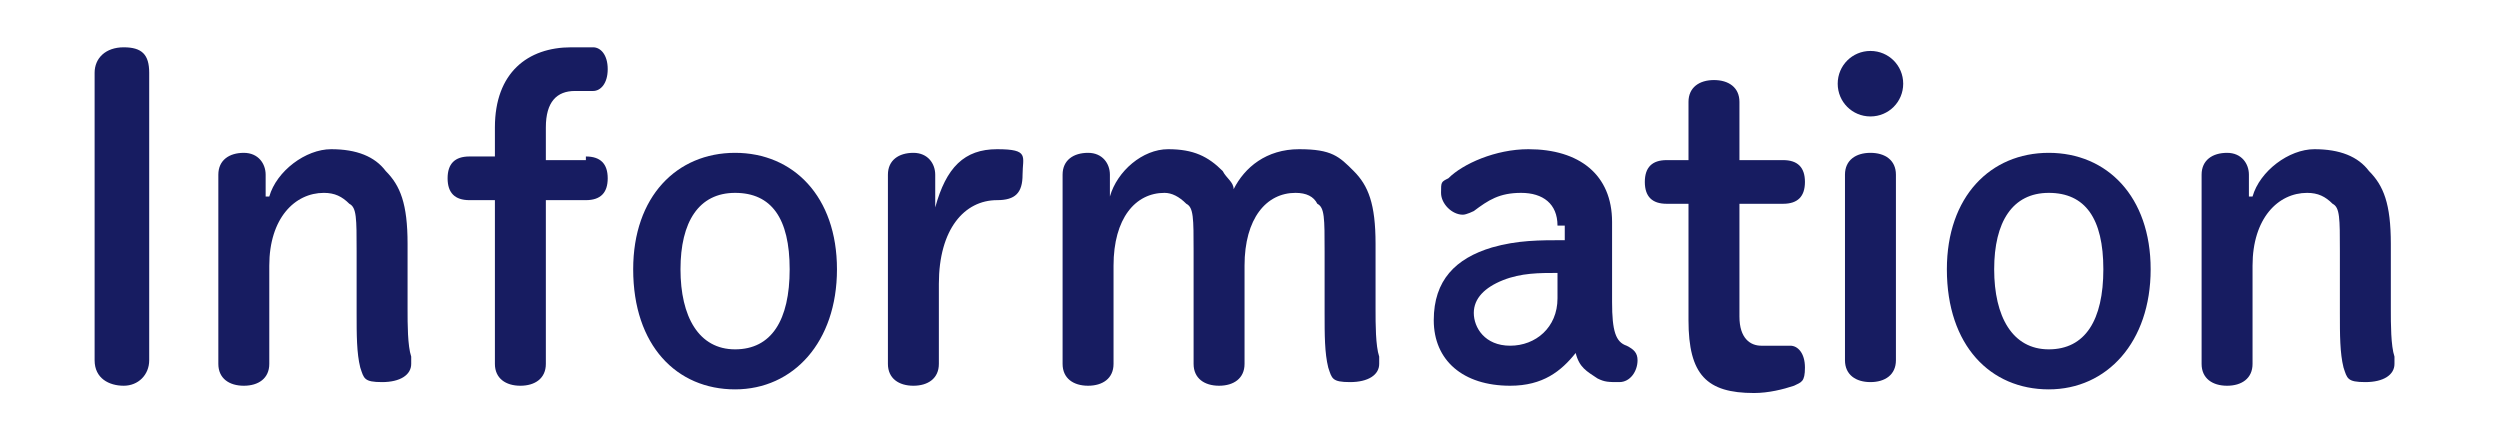
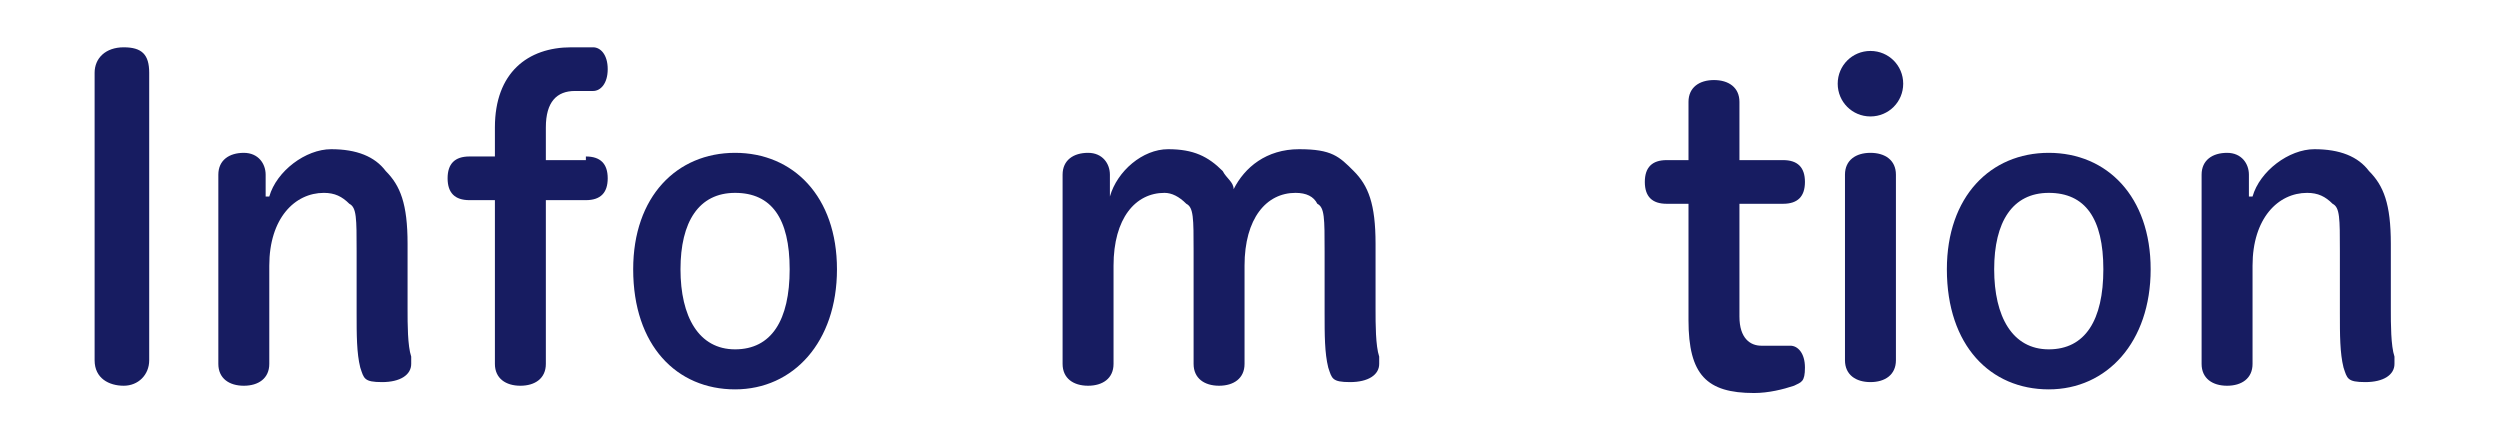
<svg xmlns="http://www.w3.org/2000/svg" id="_レイヤー_1" data-name="レイヤー 1" version="1.1" viewBox="0 0 68.7 11.6">
  <defs>
    <style>
      .cls-1 {
        fill: #171c61;
        stroke-width: 0px;
      }
    </style>
  </defs>
  <path class="cls-1" d="M2.6,2c0-.4.3-.7.8-.7s.7.2.7.7v7.9c0,.4-.3.7-.7.7s-.8-.2-.8-.7V2Z" />
  <path class="cls-1" d="M7.4,5.4c.2-.7,1-1.3,1.7-1.3s1.2.2,1.5.6c.4.4.6.9.6,2v1.8c0,.4,0,1,.1,1.3,0,0,0,.2,0,.2,0,.3-.3.5-.8.5s-.5-.1-.6-.4c-.1-.4-.1-.9-.1-1.5v-1.7c0-.9,0-1.2-.2-1.3-.2-.2-.4-.3-.7-.3-.8,0-1.5.7-1.5,2v2.7c0,.4-.3.6-.7.6s-.7-.2-.7-.6v-5.2c0-.4.3-.6.7-.6s.6.3.6.6v.6Z" />
  <path class="cls-1" d="M16.1,4.3c.4,0,.6.2.6.6s-.2.6-.6.6h-1.1v4.5c0,.4-.3.6-.7.6s-.7-.2-.7-.6v-4.5h-.7c-.4,0-.6-.2-.6-.6s.2-.6.6-.6h.7v-.8c0-1.5.9-2.2,2.1-2.2s.4,0,.6,0c.2,0,.4.2.4.6s-.2.6-.4.6-.3,0-.5,0c-.5,0-.8.3-.8,1v.9h1.1Z" />
  <path class="cls-1" d="M17.4,7.4c0-2,1.2-3.2,2.8-3.2s2.8,1.2,2.8,3.2-1.2,3.3-2.8,3.3-2.8-1.2-2.8-3.3ZM21.7,7.4c0-1.4-.5-2.1-1.5-2.1s-1.5.8-1.5,2.1.5,2.2,1.5,2.2,1.5-.8,1.5-2.2Z" />
-   <path class="cls-1" d="M25.8,10c0,.4-.3.6-.7.6s-.7-.2-.7-.6v-5.2c0-.4.3-.6.7-.6s.6.3.6.6v.9c.3-1.1.8-1.6,1.7-1.6s.7.2.7.7-.2.7-.7.7c-.9,0-1.6.8-1.6,2.3v2.2Z" />
  <path class="cls-1" d="M36.4,6.9c0-.9,0-1.2-.2-1.3-.1-.2-.3-.3-.6-.3-.8,0-1.4.7-1.4,2v2.7c0,.4-.3.6-.7.6s-.7-.2-.7-.6v-3.1c0-.9,0-1.2-.2-1.3-.2-.2-.4-.3-.6-.3-.8,0-1.4.7-1.4,2v2.7c0,.4-.3.6-.7.6s-.7-.2-.7-.6v-5.2c0-.4.3-.6.7-.6s.6.3.6.6v.6c.2-.7.9-1.3,1.6-1.3s1.1.2,1.5.6c.1.2.3.3.3.5.3-.6.9-1.1,1.8-1.1s1.1.2,1.5.6c.4.4.6.9.6,2v1.8c0,.4,0,1,.1,1.3,0,0,0,.2,0,.2,0,.3-.3.5-.8.5s-.5-.1-.6-.4c-.1-.4-.1-.9-.1-1.5v-1.7Z" />
-   <path class="cls-1" d="M42.8,6.2c0-.6-.4-.9-1-.9s-.9.2-1.3.5c0,0-.2.1-.3.1-.3,0-.6-.3-.6-.6s0-.3.2-.4c.4-.4,1.3-.8,2.2-.8,1.4,0,2.3.7,2.3,2v2.2c0,.8.1,1.1.4,1.2.2.1.3.2.3.4,0,.3-.2.6-.5.6s-.4,0-.6-.1c-.3-.2-.5-.3-.6-.7-.4.5-.9.9-1.8.9-1.3,0-2.1-.7-2.1-1.8s.6-1.7,1.6-2c.7-.2,1.3-.2,2-.2v-.4ZM42.8,7.5c-.5,0-1,0-1.5.2-.5.2-.8.5-.8.9s.3.9,1,.9,1.3-.5,1.3-1.3v-.7Z" />
  <path class="cls-1" d="M47.8,8.7c0,.6.3.8.6.8s.2,0,.4,0c.1,0,.3,0,.4,0,.2,0,.4.2.4.6s-.1.4-.3.5c-.3.1-.7.2-1.1.2-1.3,0-1.8-.5-1.8-2v-3.2h-.6c-.4,0-.6-.2-.6-.6s.2-.6.6-.6h.6v-1.6c0-.4.3-.6.7-.6s.7.2.7.6v1.6h1.2c.4,0,.6.2.6.6s-.2.6-.6.6h-1.2v3.3Z" />
  <path class="cls-1" d="M52.3,2.3c0,.5-.4.9-.9.9s-.9-.4-.9-.9.4-.9.9-.9.9.4.9.9ZM50.7,4.8c0-.4.3-.6.7-.6s.7.2.7.6v5.1c0,.4-.3.6-.7.6s-.7-.2-.7-.6v-5.1Z" />
  <path class="cls-1" d="M53.5,7.4c0-2,1.2-3.2,2.8-3.2s2.8,1.2,2.8,3.2-1.2,3.3-2.8,3.3-2.8-1.2-2.8-3.3ZM57.8,7.4c0-1.4-.5-2.1-1.5-2.1s-1.5.8-1.5,2.1.5,2.2,1.5,2.2,1.5-.8,1.5-2.2Z" />
  <path class="cls-1" d="M61.9,5.4c.2-.7,1-1.3,1.7-1.3s1.2.2,1.5.6c.4.4.6.9.6,2v1.8c0,.4,0,1,.1,1.3,0,0,0,.2,0,.2,0,.3-.3.5-.8.5s-.5-.1-.6-.4c-.1-.4-.1-.9-.1-1.5v-1.7c0-.9,0-1.2-.2-1.3-.2-.2-.4-.3-.7-.3-.8,0-1.5.7-1.5,2v2.7c0,.4-.3.6-.7.6s-.7-.2-.7-.6v-5.2c0-.4.3-.6.7-.6s.6.3.6.6v.6Z" />
</svg>